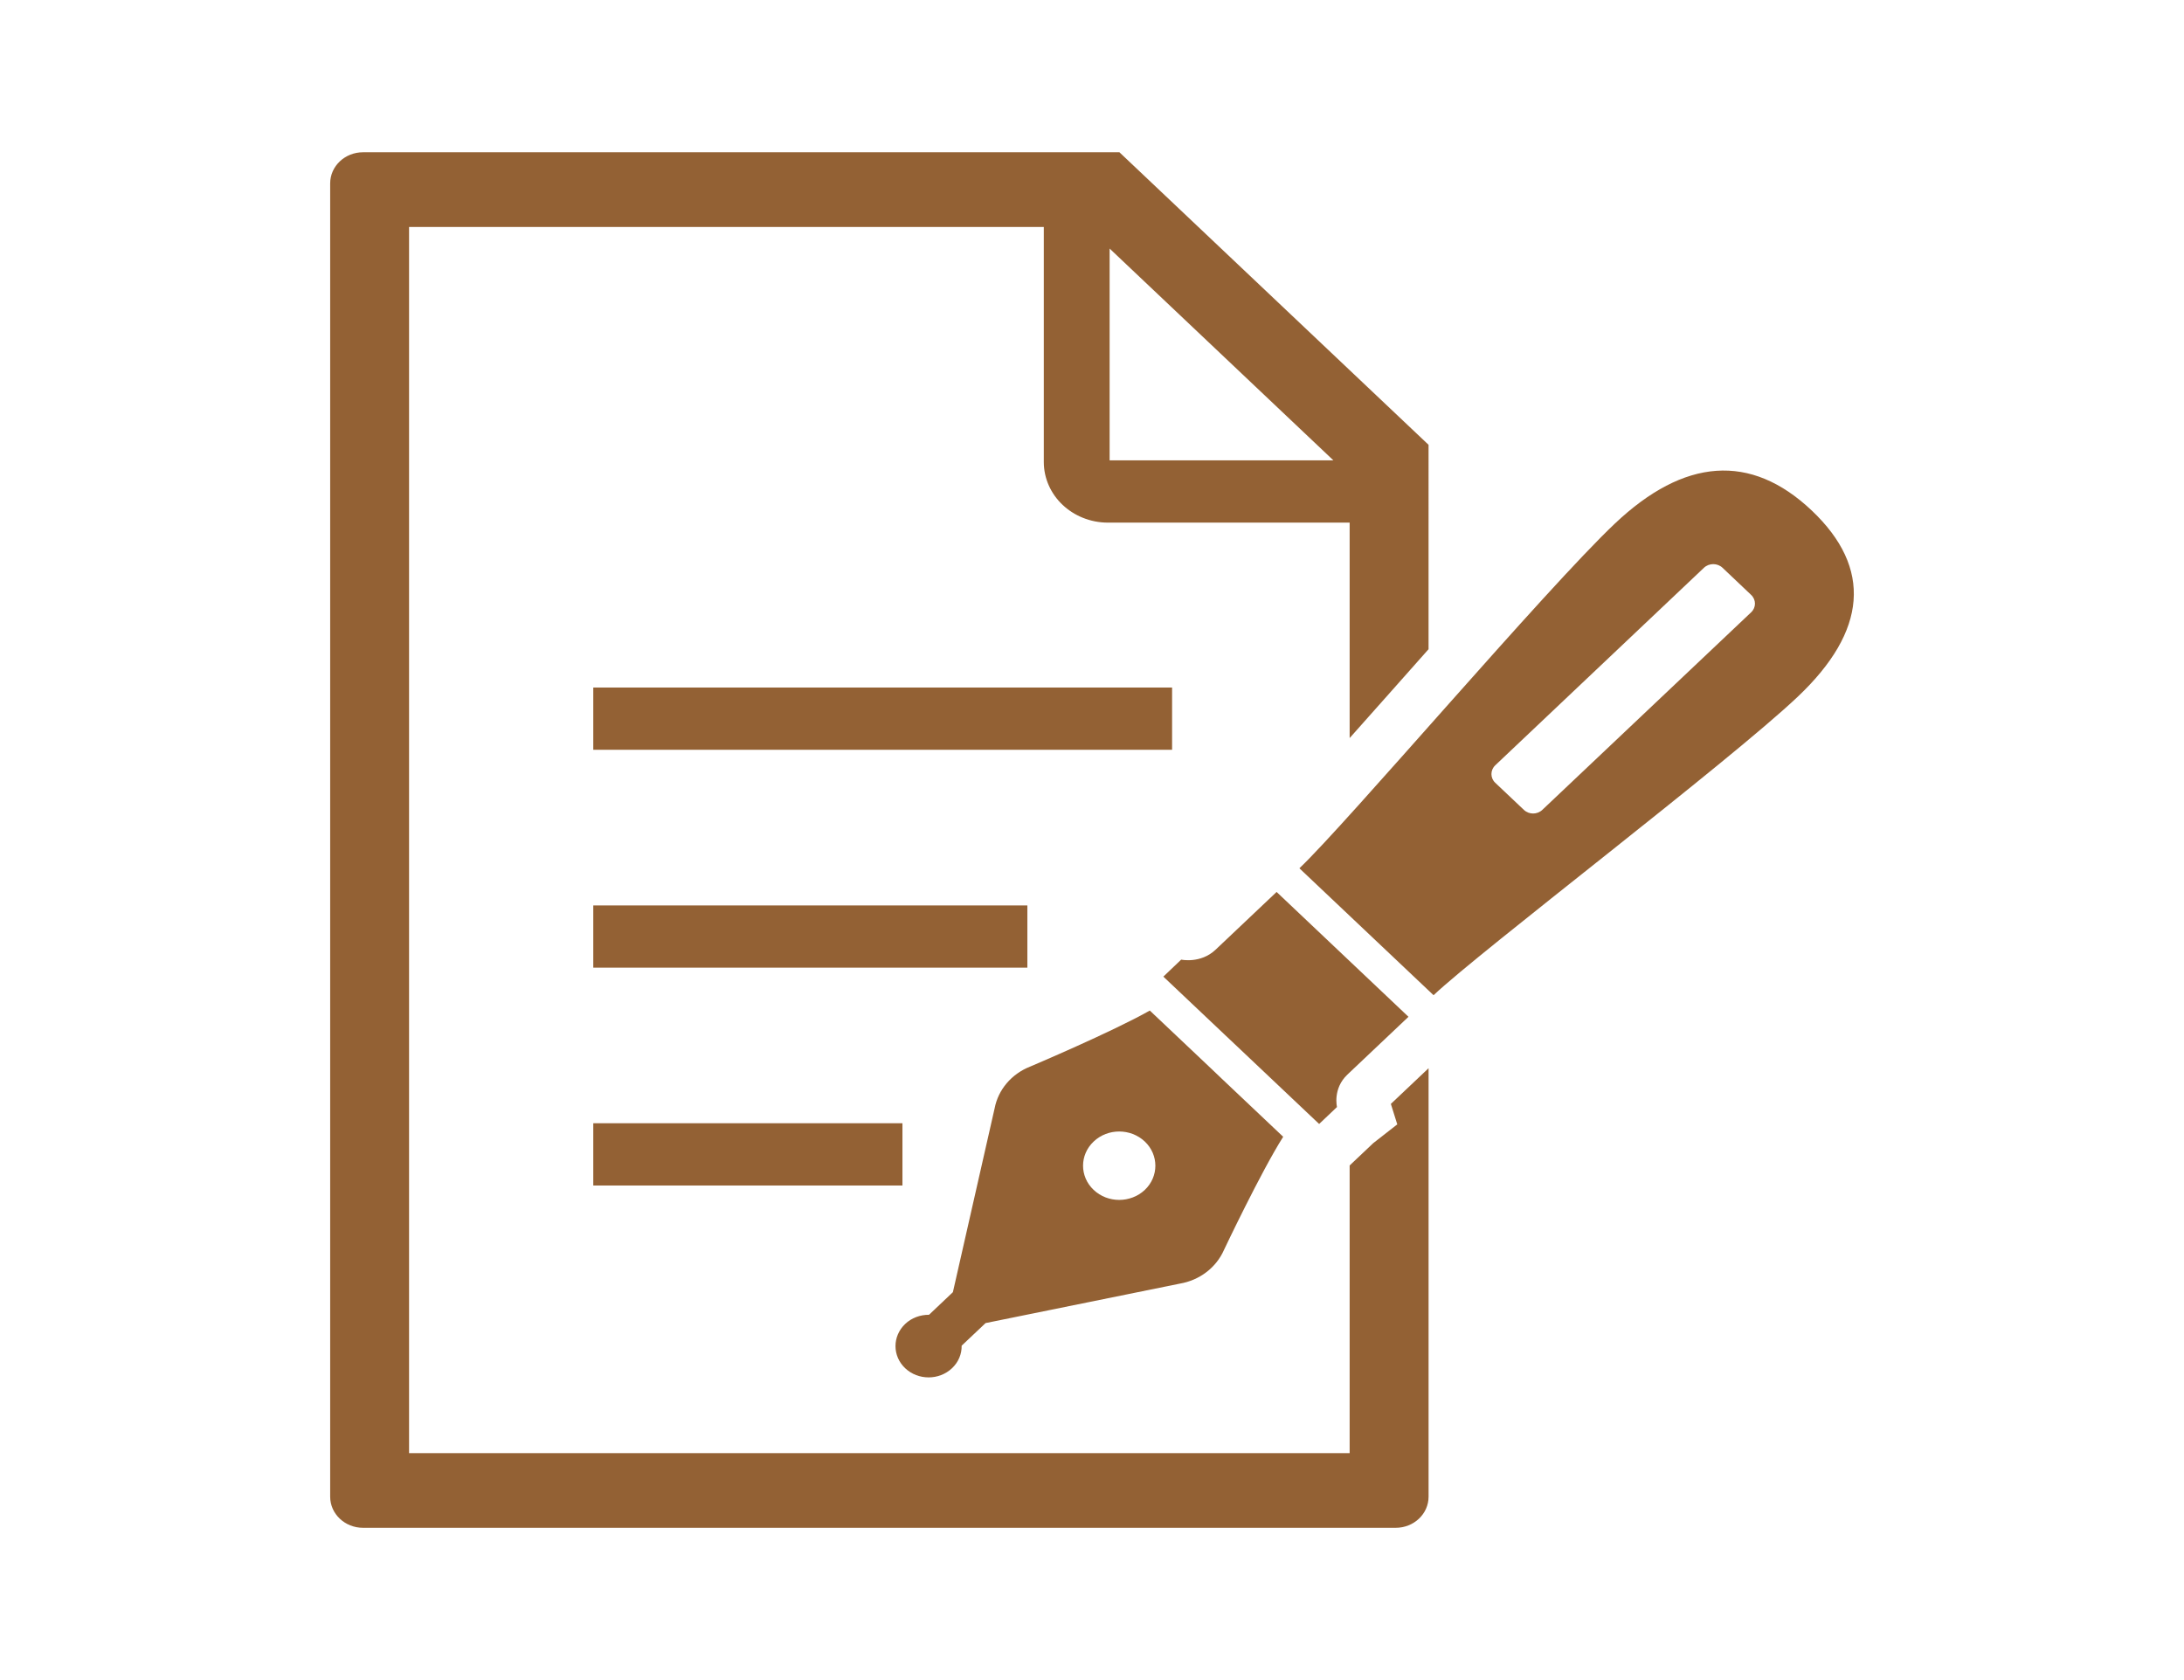
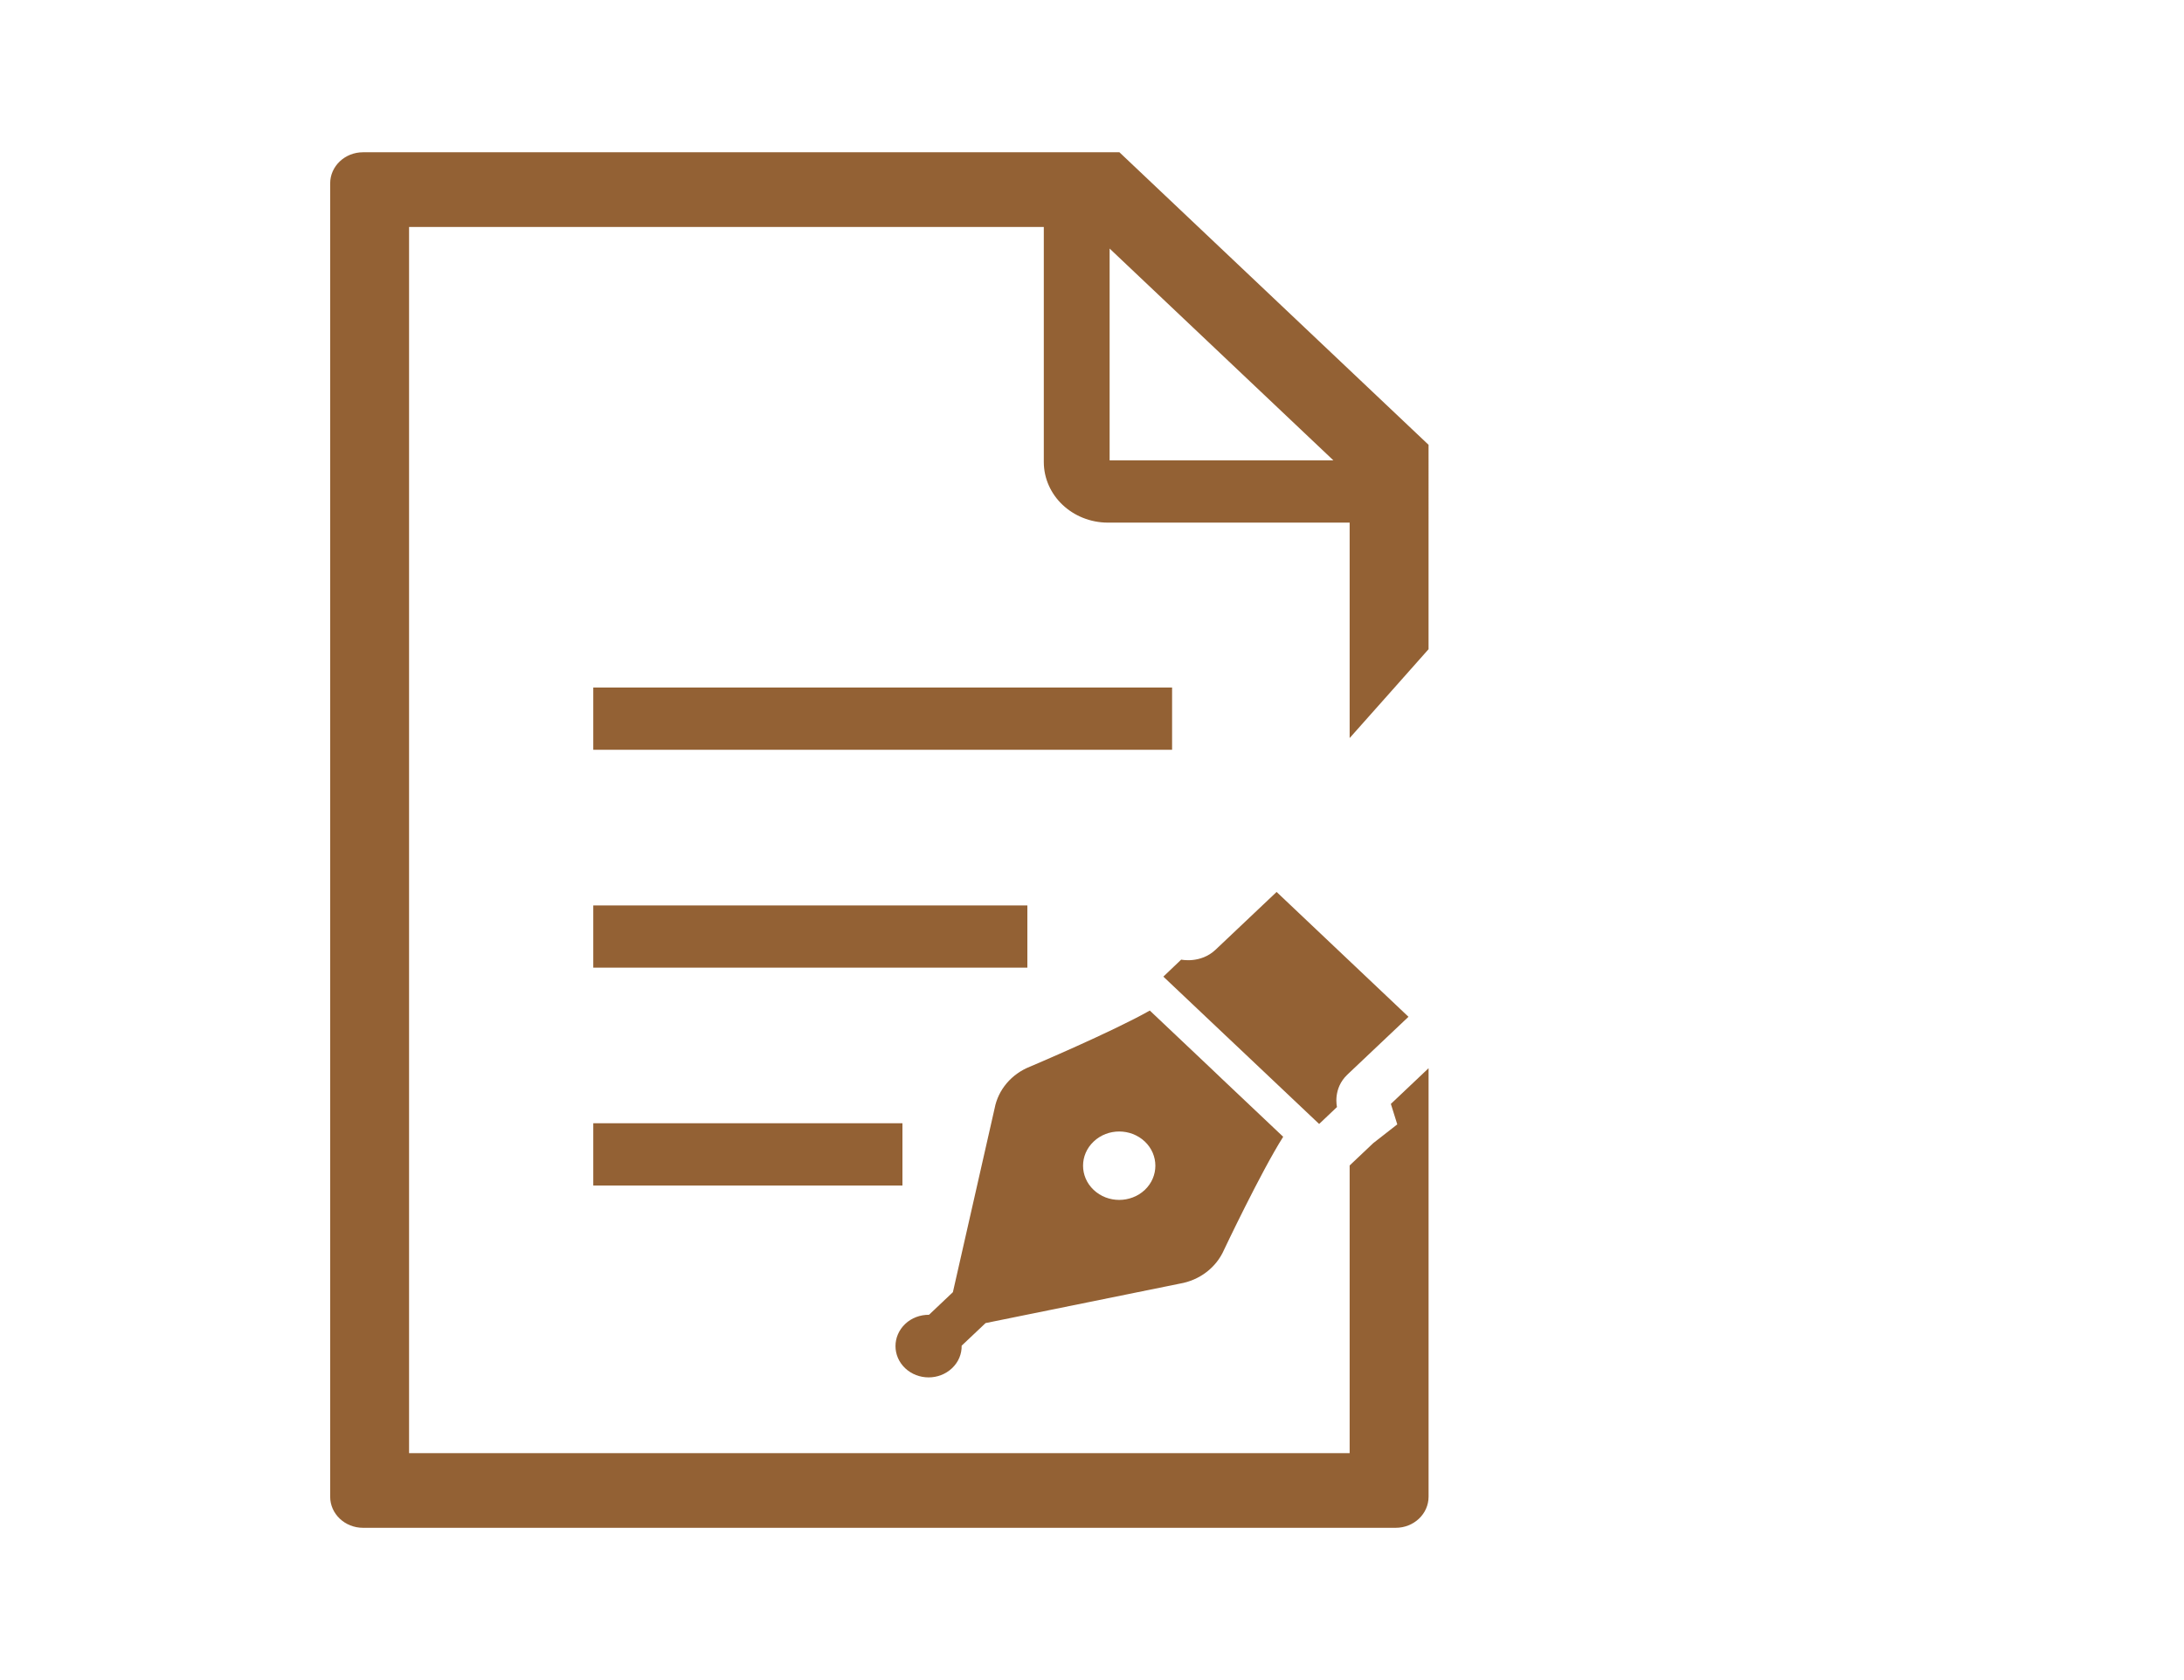
<svg xmlns="http://www.w3.org/2000/svg" version="1.1" id="レイヤー_1" x="0px" y="0px" viewBox="0 0 130 100" style="enable-background:new 0 0 130 100;" xml:space="preserve">
  <style type="text/css">
	.st0{fill:#936134;}
</style>
  <g>
    <g>
      <path class="st0" d="M56.668,81.438c0.392-0.371,0.582-0.855,0.573-1.341l1.425-1.346l11.559-2.347    c1.182-0.201,2.172-0.958,2.632-2.009c0,0,2.192-4.632,3.523-6.733l-3.682-3.482l-0.572-0.546l-3.685-3.485    c-2.219,1.26-7.119,3.334-7.119,3.334c-1.11,0.435-1.907,1.373-2.119,2.489l-2.483,10.939l-1.421,1.346    c-0.515-0.002-1.03,0.176-1.419,0.546c-0.769,0.731-0.769,1.908,0,2.636C54.652,82.166,55.899,82.166,56.668,81.438     M65.099,67.946c0.839-0.797,2.2-0.797,3.045,0c0.837,0.794,0.837,2.085,0,2.879c-0.846,0.794-2.206,0.794-3.045,0    C64.257,70.03,64.257,68.74,65.099,67.946" />
      <path class="st0" d="M83.838,60.521l-7.85-7.431l-3.636,3.441c-0.889,0.838-2.044,0.587-2.044,0.587l-1.061,1.012l3.726,3.525    l0.888,0.838l4.659,4.407l1.063-1.009c0,0-0.266-1.09,0.619-1.93C81.089,63.122,83.838,60.521,83.838,60.521" />
-       <path class="st0" d="M107.838,30.383c-3.632-3.433-7.59-3.121-11.716,0.782c-4.122,3.902-15.983,17.872-18.777,20.516l7.986,7.555    c2.793-2.642,17.554-13.865,21.68-17.768C111.134,37.566,111.466,33.818,107.838,30.383 M104.233,36.447L91.806,48.203    c-0.305,0.291-0.795,0.291-1.1,0l-1.704-1.612c-0.301-0.282-0.301-0.75,0-1.038l12.424-11.759c0.305-0.288,0.8-0.288,1.105,0    l1.702,1.614C104.538,35.696,104.538,36.162,104.233,36.447" />
      <rect x="35.314" y="40.923" class="st0" width="34.453" height="3.705" />
      <rect x="35.314" y="53.893" class="st0" width="25.839" height="3.703" />
      <rect x="35.314" y="66.857" class="st0" width="18.403" height="3.706" />
      <path class="st0" d="M83.171,66.924l-1.429,1.116l-1.406,1.33v17.124H24.349V13.508h37.782V27.5c0,0.99,0.431,1.904,1.118,2.549    c0.684,0.648,1.647,1.058,2.695,1.058h14.392V43.93c0.761-0.86,1.562-1.755,2.373-2.669c0.763-0.861,1.544-1.743,2.324-2.619    V26.476L66.632,9.063H21.61c-1.082,0-1.957,0.831-1.957,1.852v78.171c0,1.022,0.875,1.851,1.957,1.851h61.467    c1.082,0,1.957-0.829,1.957-1.851V63.582l-2.245,2.124L83.171,66.924z M66.049,14.795l13.318,12.605H66.049V14.795z" />
    </g>
  </g>
</svg>